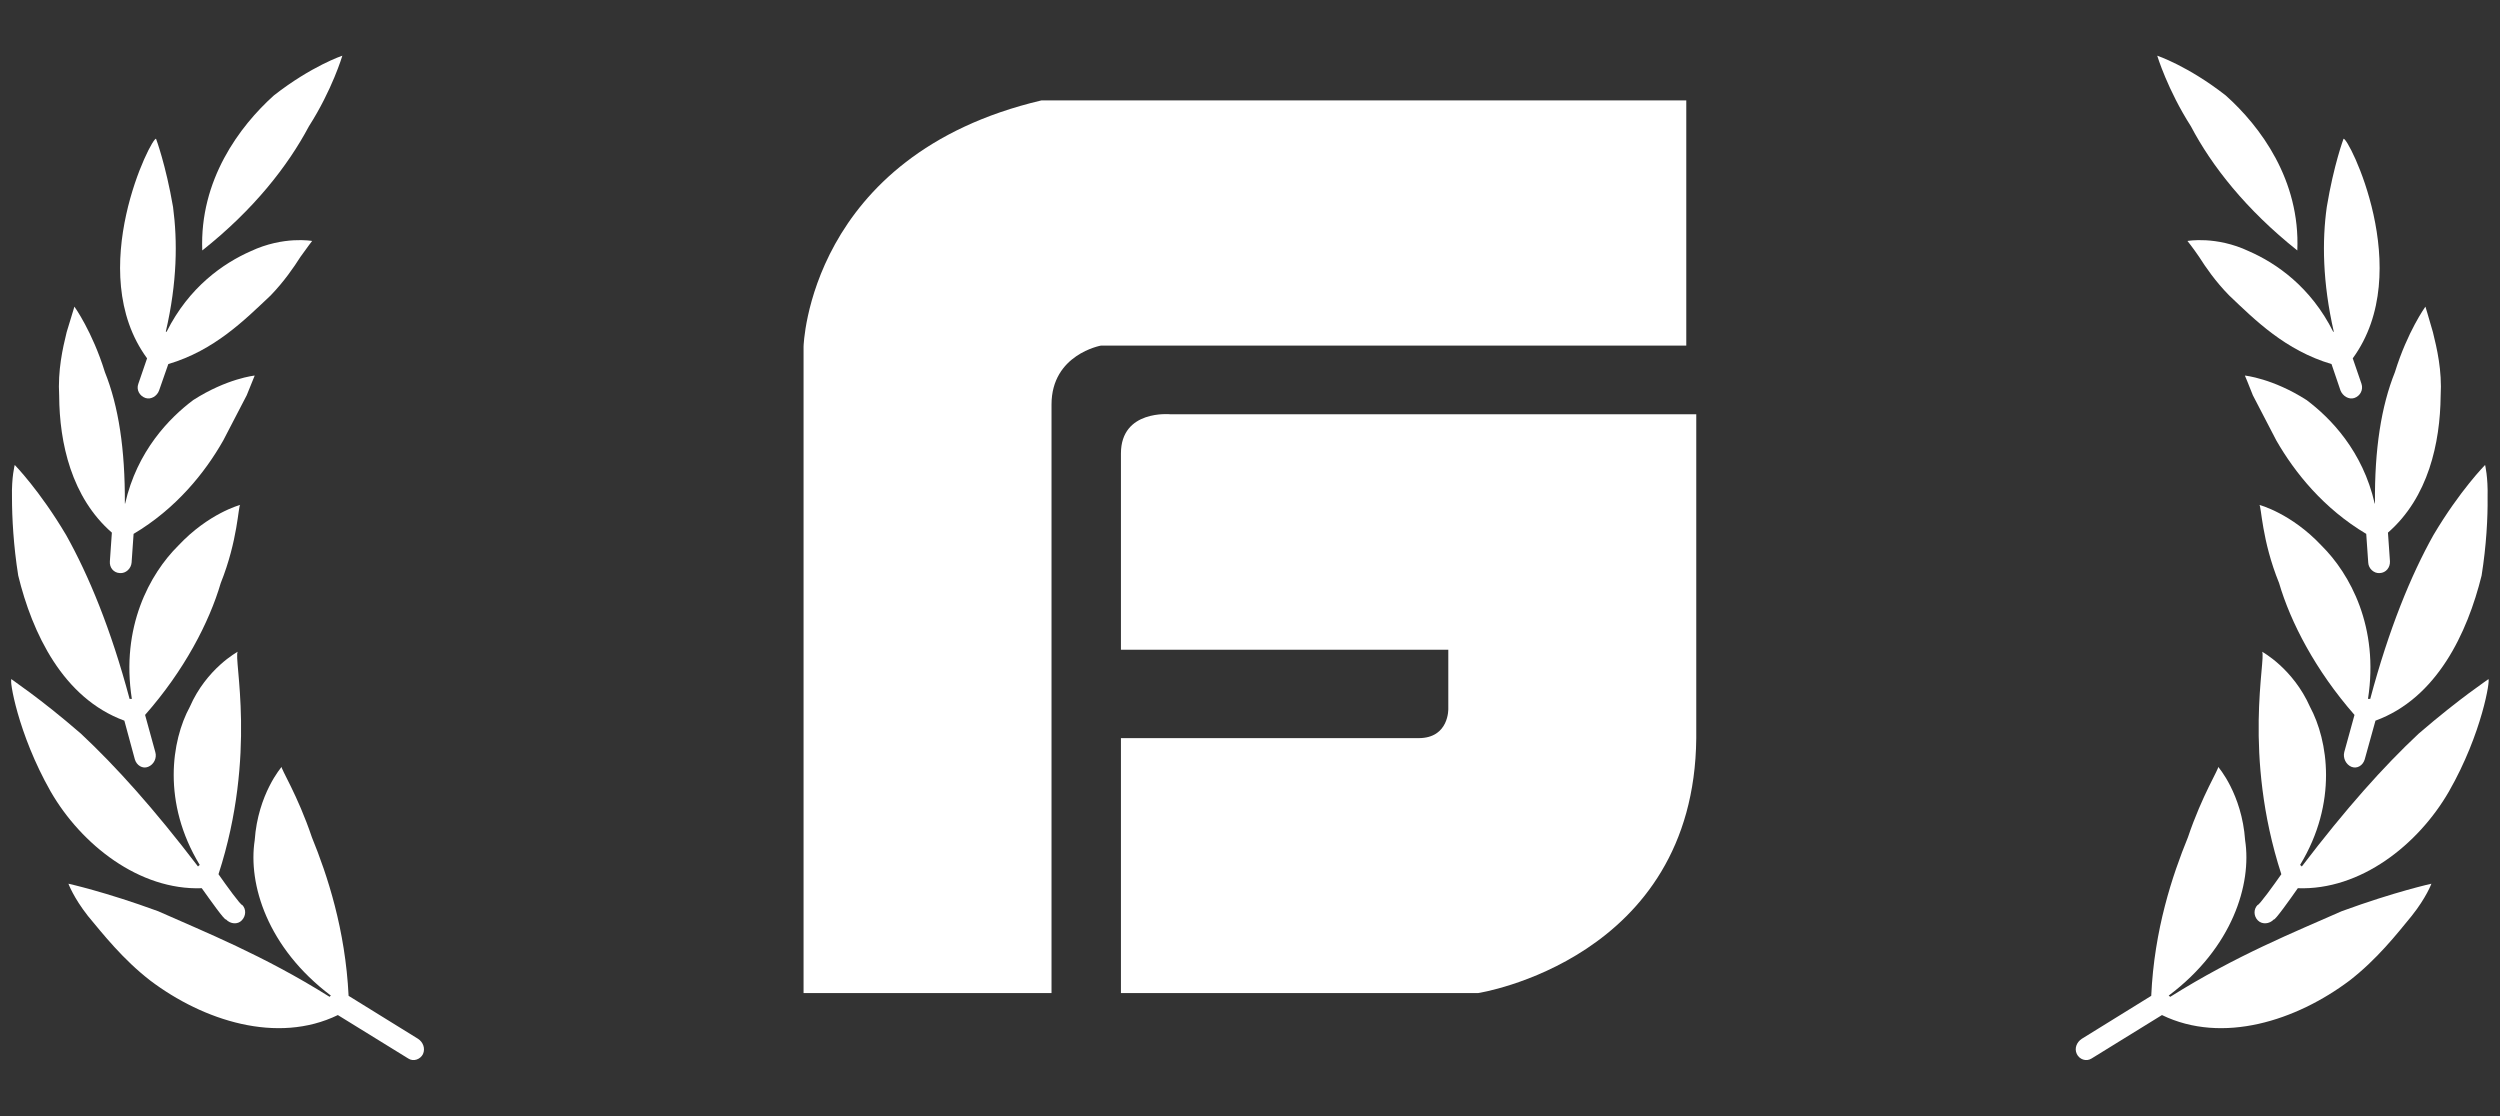
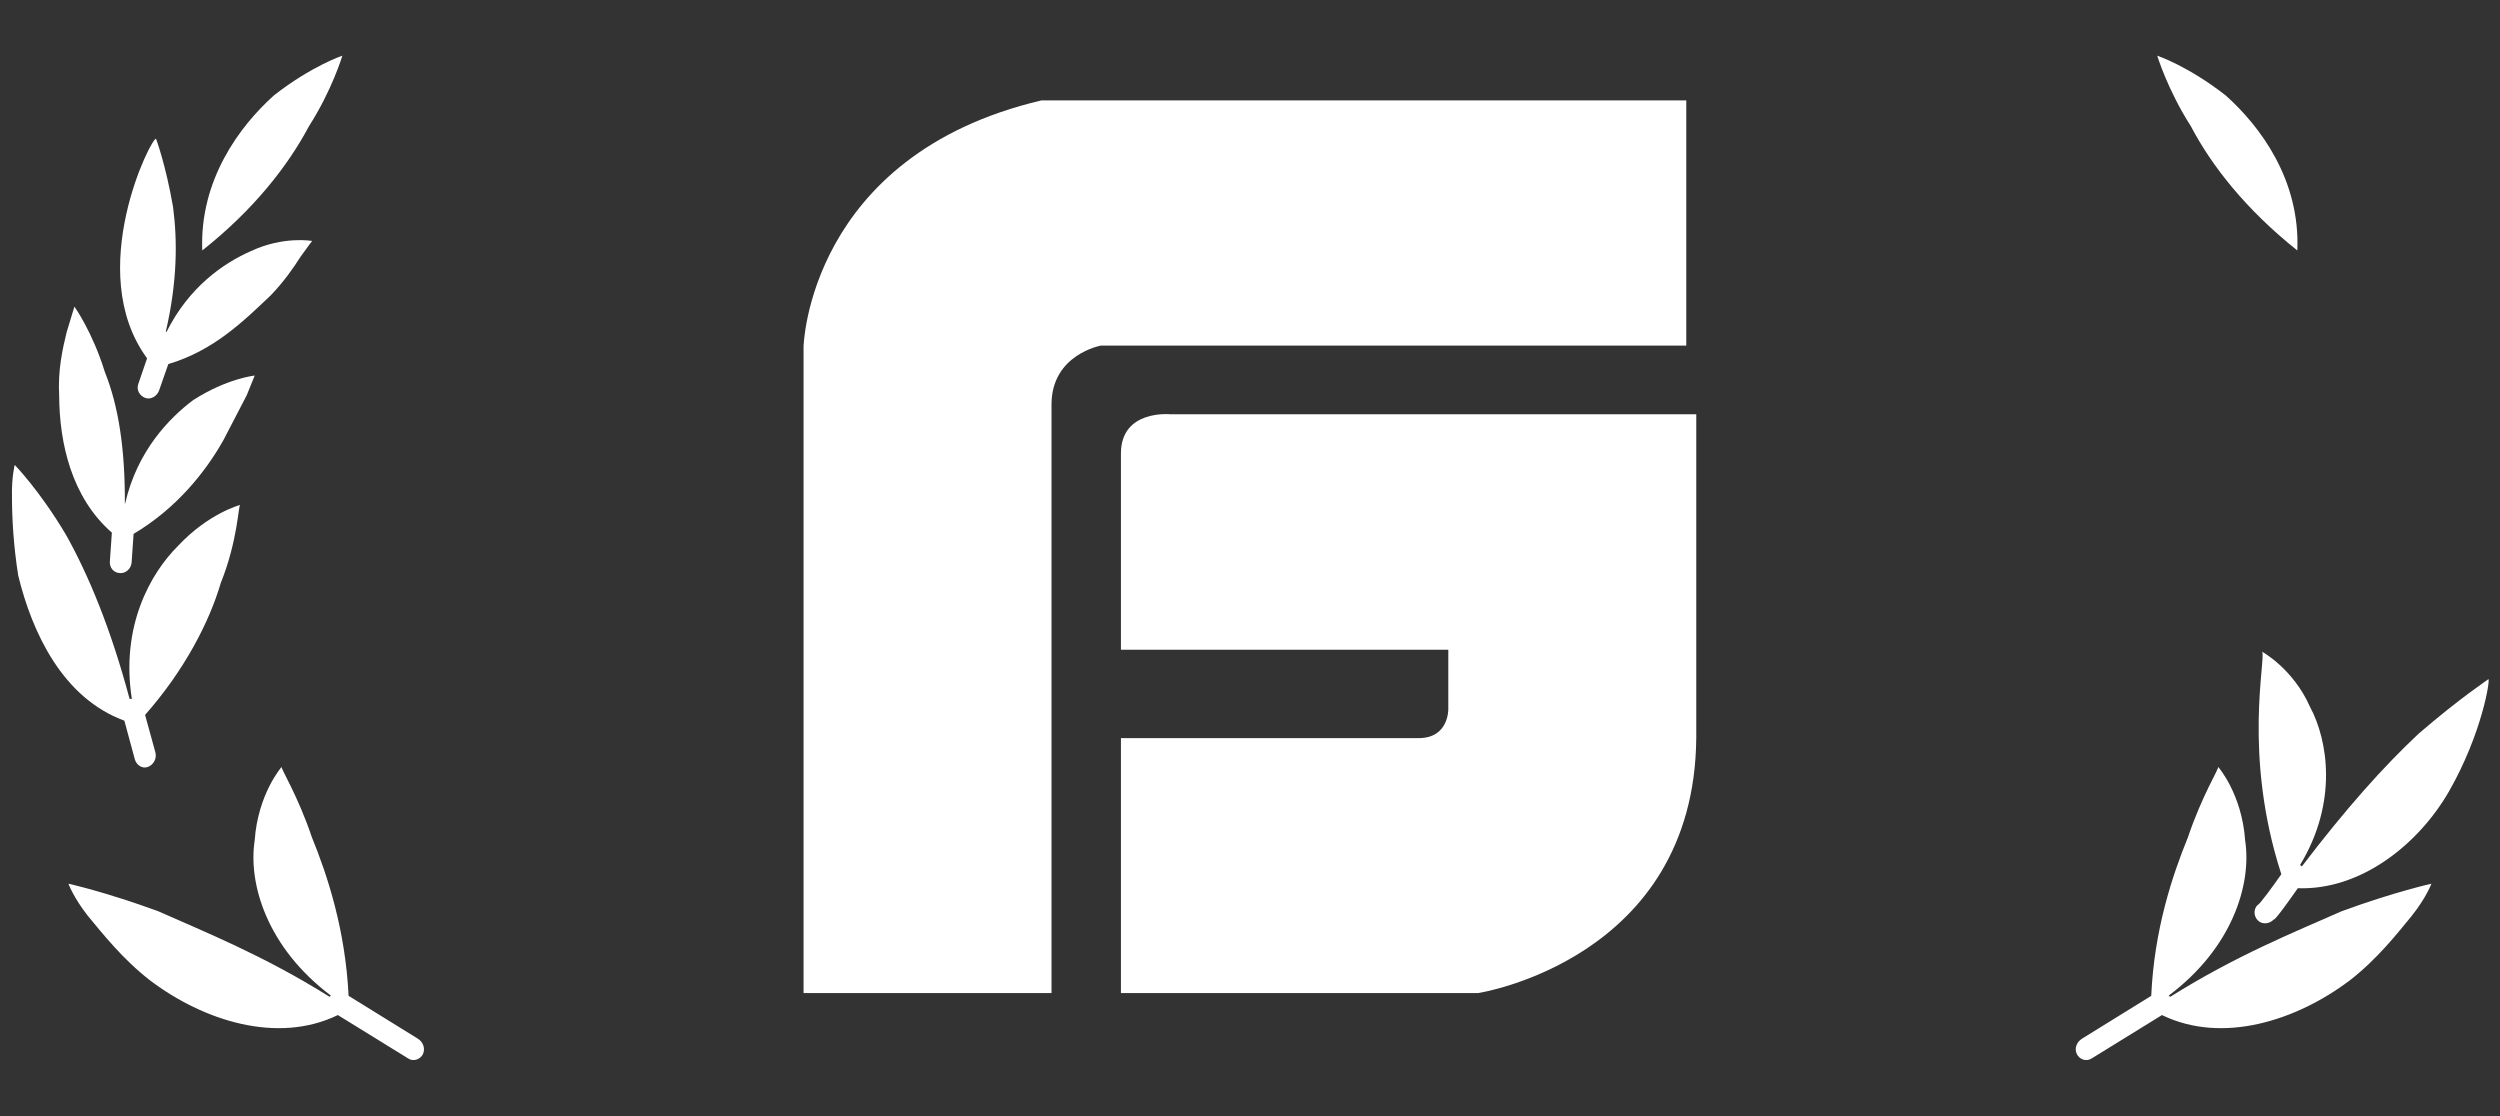
<svg xmlns="http://www.w3.org/2000/svg" width="100.117" height="44.695" viewBox="0 0 100.117 44.695" fill="none">
  <rect x="0" y="0" width="100.117" height="44.695" fill="#333333" stroke="none" />
  <desc>
			Created with Pixso.
	</desc>
  <defs>
    <clipPath id="clip488_27517">
      <rect id="65df2245d0569f8fce1a81c6_award-5stars 1" rx="-0.447" width="99.223" height="43.801" transform="translate(0.447 0.447)" fill="white" fill-opacity="0" />
    </clipPath>
  </defs>
-   <rect id="65df2245d0569f8fce1a81c6_award-5stars 1" rx="-0.447" width="99.223" height="43.801" transform="translate(0.447 0.447)" fill="#FFFFFF" fill-opacity="0" />
  <g clip-path="url(#clip488_27517)">
    <path id="Vector" d="M46.87 16.59C46.87 16.59 44.89 16.39 44.89 18.16L44.89 26.02L58 26.02L58 28.38C58 28.38 58.04 29.56 56.81 29.56L44.89 29.56L44.89 39.77L59.19 39.77C59.19 39.77 67.85 38.44 67.93 29.56L67.93 16.59L46.87 16.59ZM67.53 4.02L41.71 4.02C32.37 6.22 32.18 13.88 32.18 13.88L32.18 39.77L42.11 39.77L42.11 16.2C42.11 14.19 44.09 13.84 44.09 13.84L67.53 13.84L67.53 4.02Z" fill="#FFFFFF" fill-opacity="1" fill-rule="nonzero" />
    <path id="Vector" d="M12.37 5.06C13.31 3.59 13.71 2.23 13.71 2.23C13.71 2.23 12.48 2.64 10.97 3.82C9.59 5.06 7.99 7.21 8.1 10.03C10.17 8.39 11.53 6.64 12.37 5.06Z" fill="#FFFFFF" fill-opacity="1" fill-rule="nonzero" />
    <path id="Vector" d="M4.48 21.33L4.4 22.48C4.38 22.73 4.55 22.94 4.8 22.95C5.04 22.97 5.25 22.77 5.27 22.53L5.35 21.38C7.05 20.37 8.21 18.93 8.94 17.64C9.31 16.93 9.64 16.29 9.88 15.83C10.08 15.34 10.2 15.04 10.2 15.04C10.2 15.04 9.1 15.15 7.74 16.02C6.78 16.74 5.49 18.06 5.01 20.17C5.01 20.17 5 20.16 5 20.16C5.01 17.99 4.75 16.27 4.2 14.9C3.7 13.28 2.98 12.28 2.98 12.28C2.98 12.28 2.86 12.67 2.67 13.3C2.51 13.95 2.31 14.83 2.37 15.86C2.38 17.73 2.86 19.92 4.48 21.33Z" fill="#FFFFFF" fill-opacity="1" fill-rule="nonzero" />
    <path id="Vector" d="M5.54 15.37C5.45 15.61 5.59 15.86 5.83 15.94C6.05 16.01 6.29 15.86 6.37 15.64L6.74 14.58C8.59 14.03 9.79 12.82 10.84 11.83C11.38 11.27 11.77 10.7 12.03 10.29C12.32 9.88 12.5 9.65 12.5 9.65C12.5 9.65 11.36 9.44 10.04 10.06C8.95 10.54 7.57 11.49 6.67 13.29C6.66 13.29 6.65 13.28 6.64 13.28C7.1 11.3 7.11 9.65 6.93 8.29C6.64 6.6 6.25 5.56 6.25 5.56C6.1 5.42 3.33 10.86 5.89 14.35L5.54 15.37Z" fill="#FFFFFF" fill-opacity="1" fill-rule="nonzero" />
-     <path id="Vector" d="M8.08 35.57C8.41 36.03 9 36.87 9.05 36.82C9.23 37.01 9.52 37.03 9.68 36.86C9.85 36.69 9.87 36.41 9.7 36.24C9.65 36.27 9.05 35.44 8.75 35.01C10.31 30.2 9.34 26.36 9.52 26.1C9.52 26.1 8.27 26.77 7.6 28.31C6.87 29.65 6.48 32.14 8 34.64C7.99 34.65 7.98 34.65 7.97 34.66C7.95 34.67 7.94 34.69 7.93 34.7C6.16 32.38 4.65 30.7 3.24 29.38C1.58 27.94 0.45 27.21 0.46 27.2C0.36 27.16 0.7 29.36 2.03 31.7C3.26 33.83 5.58 35.66 8.08 35.57Z" fill="#FFFFFF" fill-opacity="1" fill-rule="nonzero" />
    <path id="Vector" d="M13.53 40.65L16.35 42.39C16.56 42.53 16.84 42.42 16.94 42.21C17.04 41.98 16.94 41.73 16.74 41.6L13.96 39.88C13.83 37.22 13.11 35.05 12.49 33.53C11.92 31.84 11.23 30.76 11.28 30.71C11.28 30.71 10.33 31.79 10.2 33.65C9.93 35.4 10.7 37.95 13.25 39.87C13.23 39.89 13.21 39.9 13.2 39.92C10.54 38.25 8.17 37.31 6.33 36.49C4.2 35.71 2.74 35.39 2.74 35.39C2.74 35.39 2.94 35.94 3.52 36.68C4.12 37.4 4.92 38.42 6.02 39.27C8.14 40.87 11.1 41.83 13.53 40.65Z" fill="#FFFFFF" fill-opacity="1" fill-rule="nonzero" />
    <path id="Vector" d="M4.98 28.86L5.4 30.41C5.47 30.65 5.71 30.8 5.93 30.71C6.16 30.62 6.29 30.36 6.22 30.12L5.81 28.63C7.38 26.85 8.38 24.92 8.84 23.35C9.53 21.63 9.54 20.24 9.62 20.22C9.62 20.22 8.36 20.55 7.14 21.85C6 22.98 4.83 25.11 5.28 27.99C5.25 27.99 5.22 27.98 5.19 27.99C4.44 25.18 3.55 23.04 2.65 21.43C1.59 19.64 0.59 18.62 0.59 18.62C0.59 18.62 0.46 19.1 0.48 19.92C0.48 20.73 0.54 21.86 0.73 23.05C1.29 25.35 2.52 27.96 4.98 28.86Z" fill="#FFFFFF" fill-opacity="1" fill-rule="nonzero" />
    <path id="Vector" d="M87.74 5.06C86.8 3.59 86.39 2.23 86.39 2.23C86.39 2.23 87.62 2.64 89.13 3.82C90.52 5.06 92.12 7.21 92 10.03C89.94 8.39 88.57 6.64 87.74 5.06Z" fill="#FFFFFF" fill-opacity="1" fill-rule="nonzero" />
-     <path id="Vector" d="M95.63 21.33L95.71 22.48C95.72 22.73 95.55 22.94 95.3 22.95C95.07 22.97 94.85 22.77 94.84 22.53L94.76 21.38C93.06 20.37 91.9 18.93 91.16 17.64C90.79 16.93 90.46 16.29 90.22 15.83C90.03 15.34 89.9 15.04 89.9 15.04C89.9 15.04 91.01 15.15 92.37 16.02C93.33 16.74 94.62 18.06 95.1 20.17C95.1 20.17 95.1 20.16 95.11 20.16C95.09 17.99 95.36 16.27 95.91 14.9C96.41 13.28 97.13 12.28 97.13 12.28C97.13 12.28 97.25 12.67 97.43 13.3C97.59 13.95 97.8 14.83 97.74 15.86C97.72 17.73 97.25 19.92 95.63 21.33Z" fill="#FFFFFF" fill-opacity="1" fill-rule="nonzero" />
-     <path id="Vector" d="M94.57 15.37C94.65 15.61 94.52 15.86 94.28 15.94C94.06 16.01 93.82 15.86 93.73 15.64L93.37 14.58C91.52 14.03 90.31 12.82 89.27 11.83C88.72 11.27 88.33 10.7 88.07 10.29C87.79 9.88 87.6 9.65 87.6 9.65C87.6 9.65 88.75 9.44 90.06 10.06C91.16 10.54 92.54 11.49 93.44 13.29C93.45 13.29 93.45 13.28 93.46 13.28C93.01 11.3 92.99 9.65 93.18 8.29C93.46 6.6 93.85 5.56 93.85 5.56C94.01 5.42 96.77 10.86 94.22 14.35L94.57 15.37Z" fill="#FFFFFF" fill-opacity="1" fill-rule="nonzero" />
    <path id="Vector" d="M92.02 35.57C91.7 36.03 91.1 36.87 91.06 36.82C90.88 37.01 90.59 37.03 90.42 36.86C90.25 36.69 90.24 36.41 90.41 36.24C90.46 36.27 91.06 35.44 91.36 35.01C89.8 30.2 90.76 26.36 90.59 26.1C90.59 26.1 91.83 26.77 92.51 28.31C93.23 29.65 93.63 32.14 92.11 34.64C92.12 34.65 92.13 34.65 92.14 34.66C92.16 34.67 92.16 34.69 92.18 34.7C93.95 32.38 95.45 30.7 96.86 29.38C98.53 27.94 99.65 27.21 99.65 27.2C99.74 27.16 99.41 29.36 98.07 31.7C96.84 33.83 94.53 35.66 92.02 35.57Z" fill="#FFFFFF" fill-opacity="1" fill-rule="nonzero" />
    <path id="Vector" d="M86.58 40.65L83.76 42.39C83.54 42.53 83.27 42.42 83.17 42.21C83.06 41.98 83.17 41.73 83.37 41.6L86.15 39.88C86.27 37.22 87 35.05 87.62 33.53C88.19 31.84 88.88 30.76 88.83 30.71C88.83 30.71 89.78 31.79 89.91 33.65C90.18 35.4 89.41 37.95 86.85 39.87C86.87 39.89 86.89 39.9 86.91 39.92C89.57 38.25 91.93 37.31 93.78 36.49C95.91 35.71 97.37 35.39 97.37 35.39C97.37 35.39 97.17 35.94 96.58 36.68C95.99 37.4 95.19 38.42 94.09 39.27C91.96 40.87 89.01 41.83 86.58 40.65Z" fill="#FFFFFF" fill-opacity="1" fill-rule="nonzero" />
-     <path id="Vector" d="M95.13 28.86L94.7 30.41C94.63 30.65 94.4 30.8 94.17 30.71C93.95 30.62 93.82 30.36 93.88 30.12L94.29 28.63C92.73 26.85 91.73 24.92 91.27 23.35C90.57 21.63 90.56 20.24 90.48 20.22C90.48 20.22 91.75 20.55 92.97 21.85C94.11 22.98 95.28 25.11 94.83 27.99C94.86 27.99 94.89 27.98 94.92 27.99C95.67 25.18 96.55 23.04 97.45 21.43C98.51 19.64 99.52 18.62 99.52 18.62C99.52 18.62 99.64 19.1 99.62 19.92C99.63 20.73 99.57 21.86 99.38 23.05C98.81 25.35 97.59 27.96 95.13 28.86Z" fill="#FFFFFF" fill-opacity="1" fill-rule="nonzero" />
  </g>
</svg>